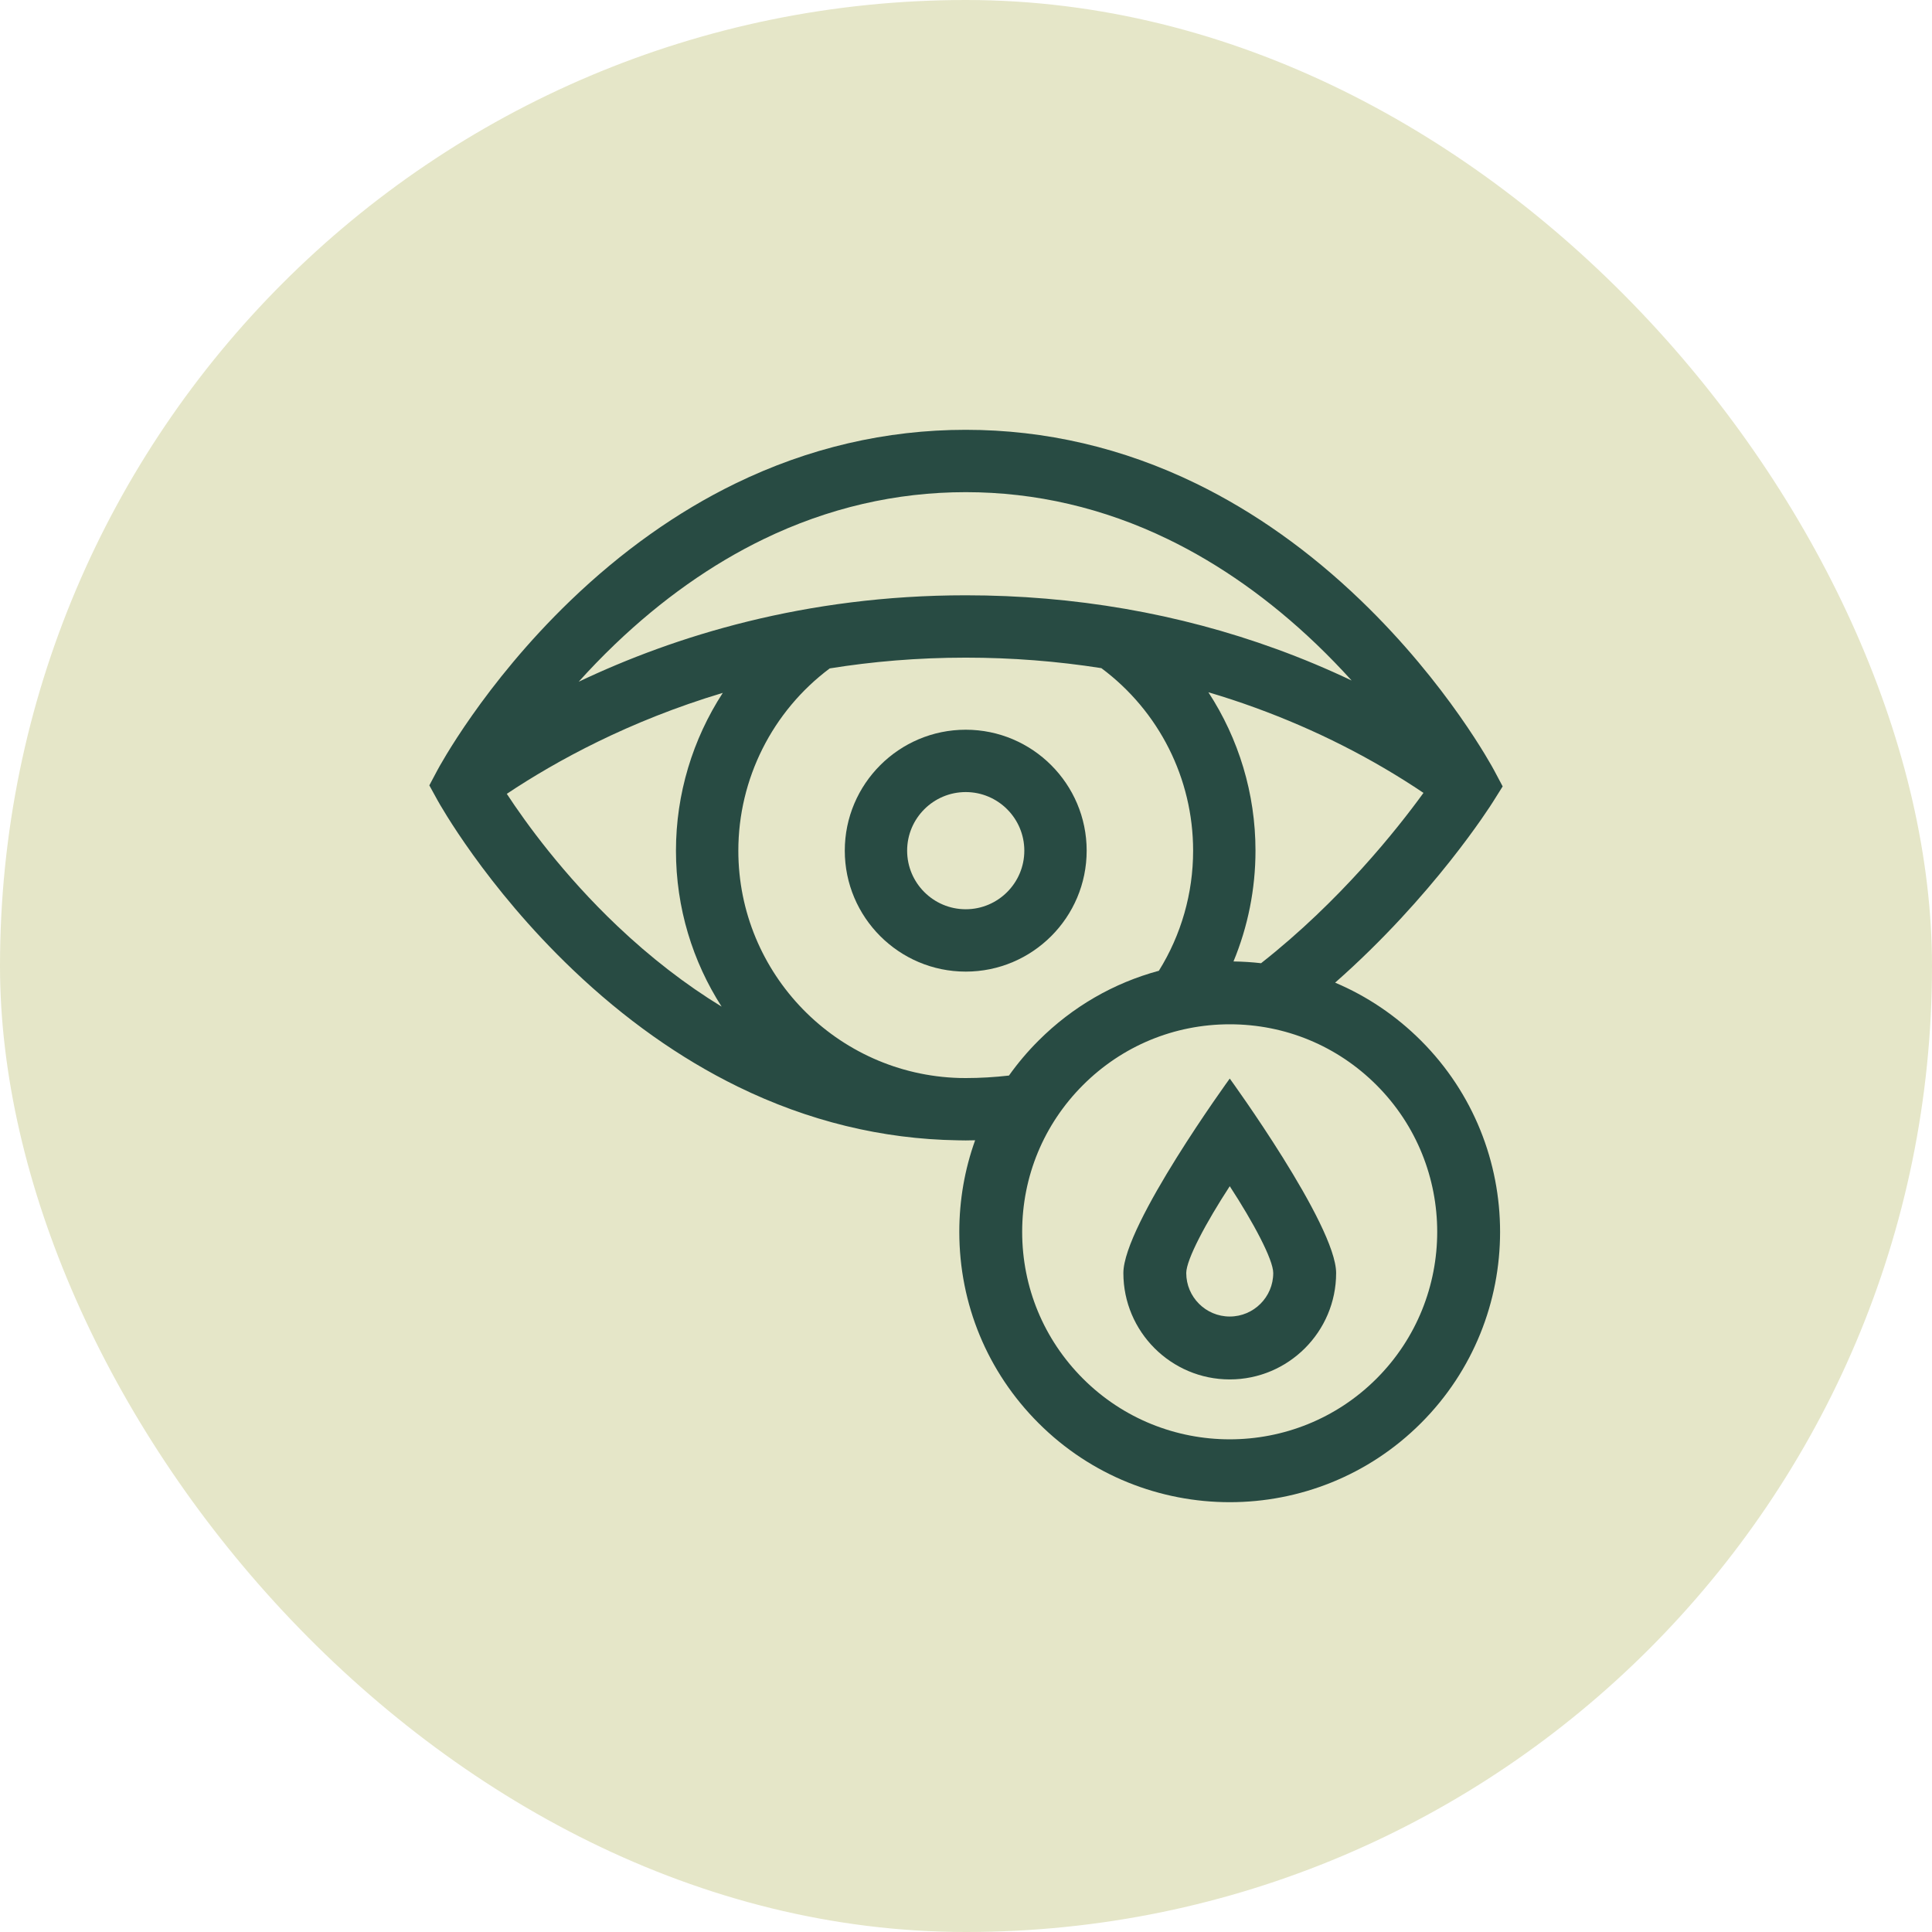
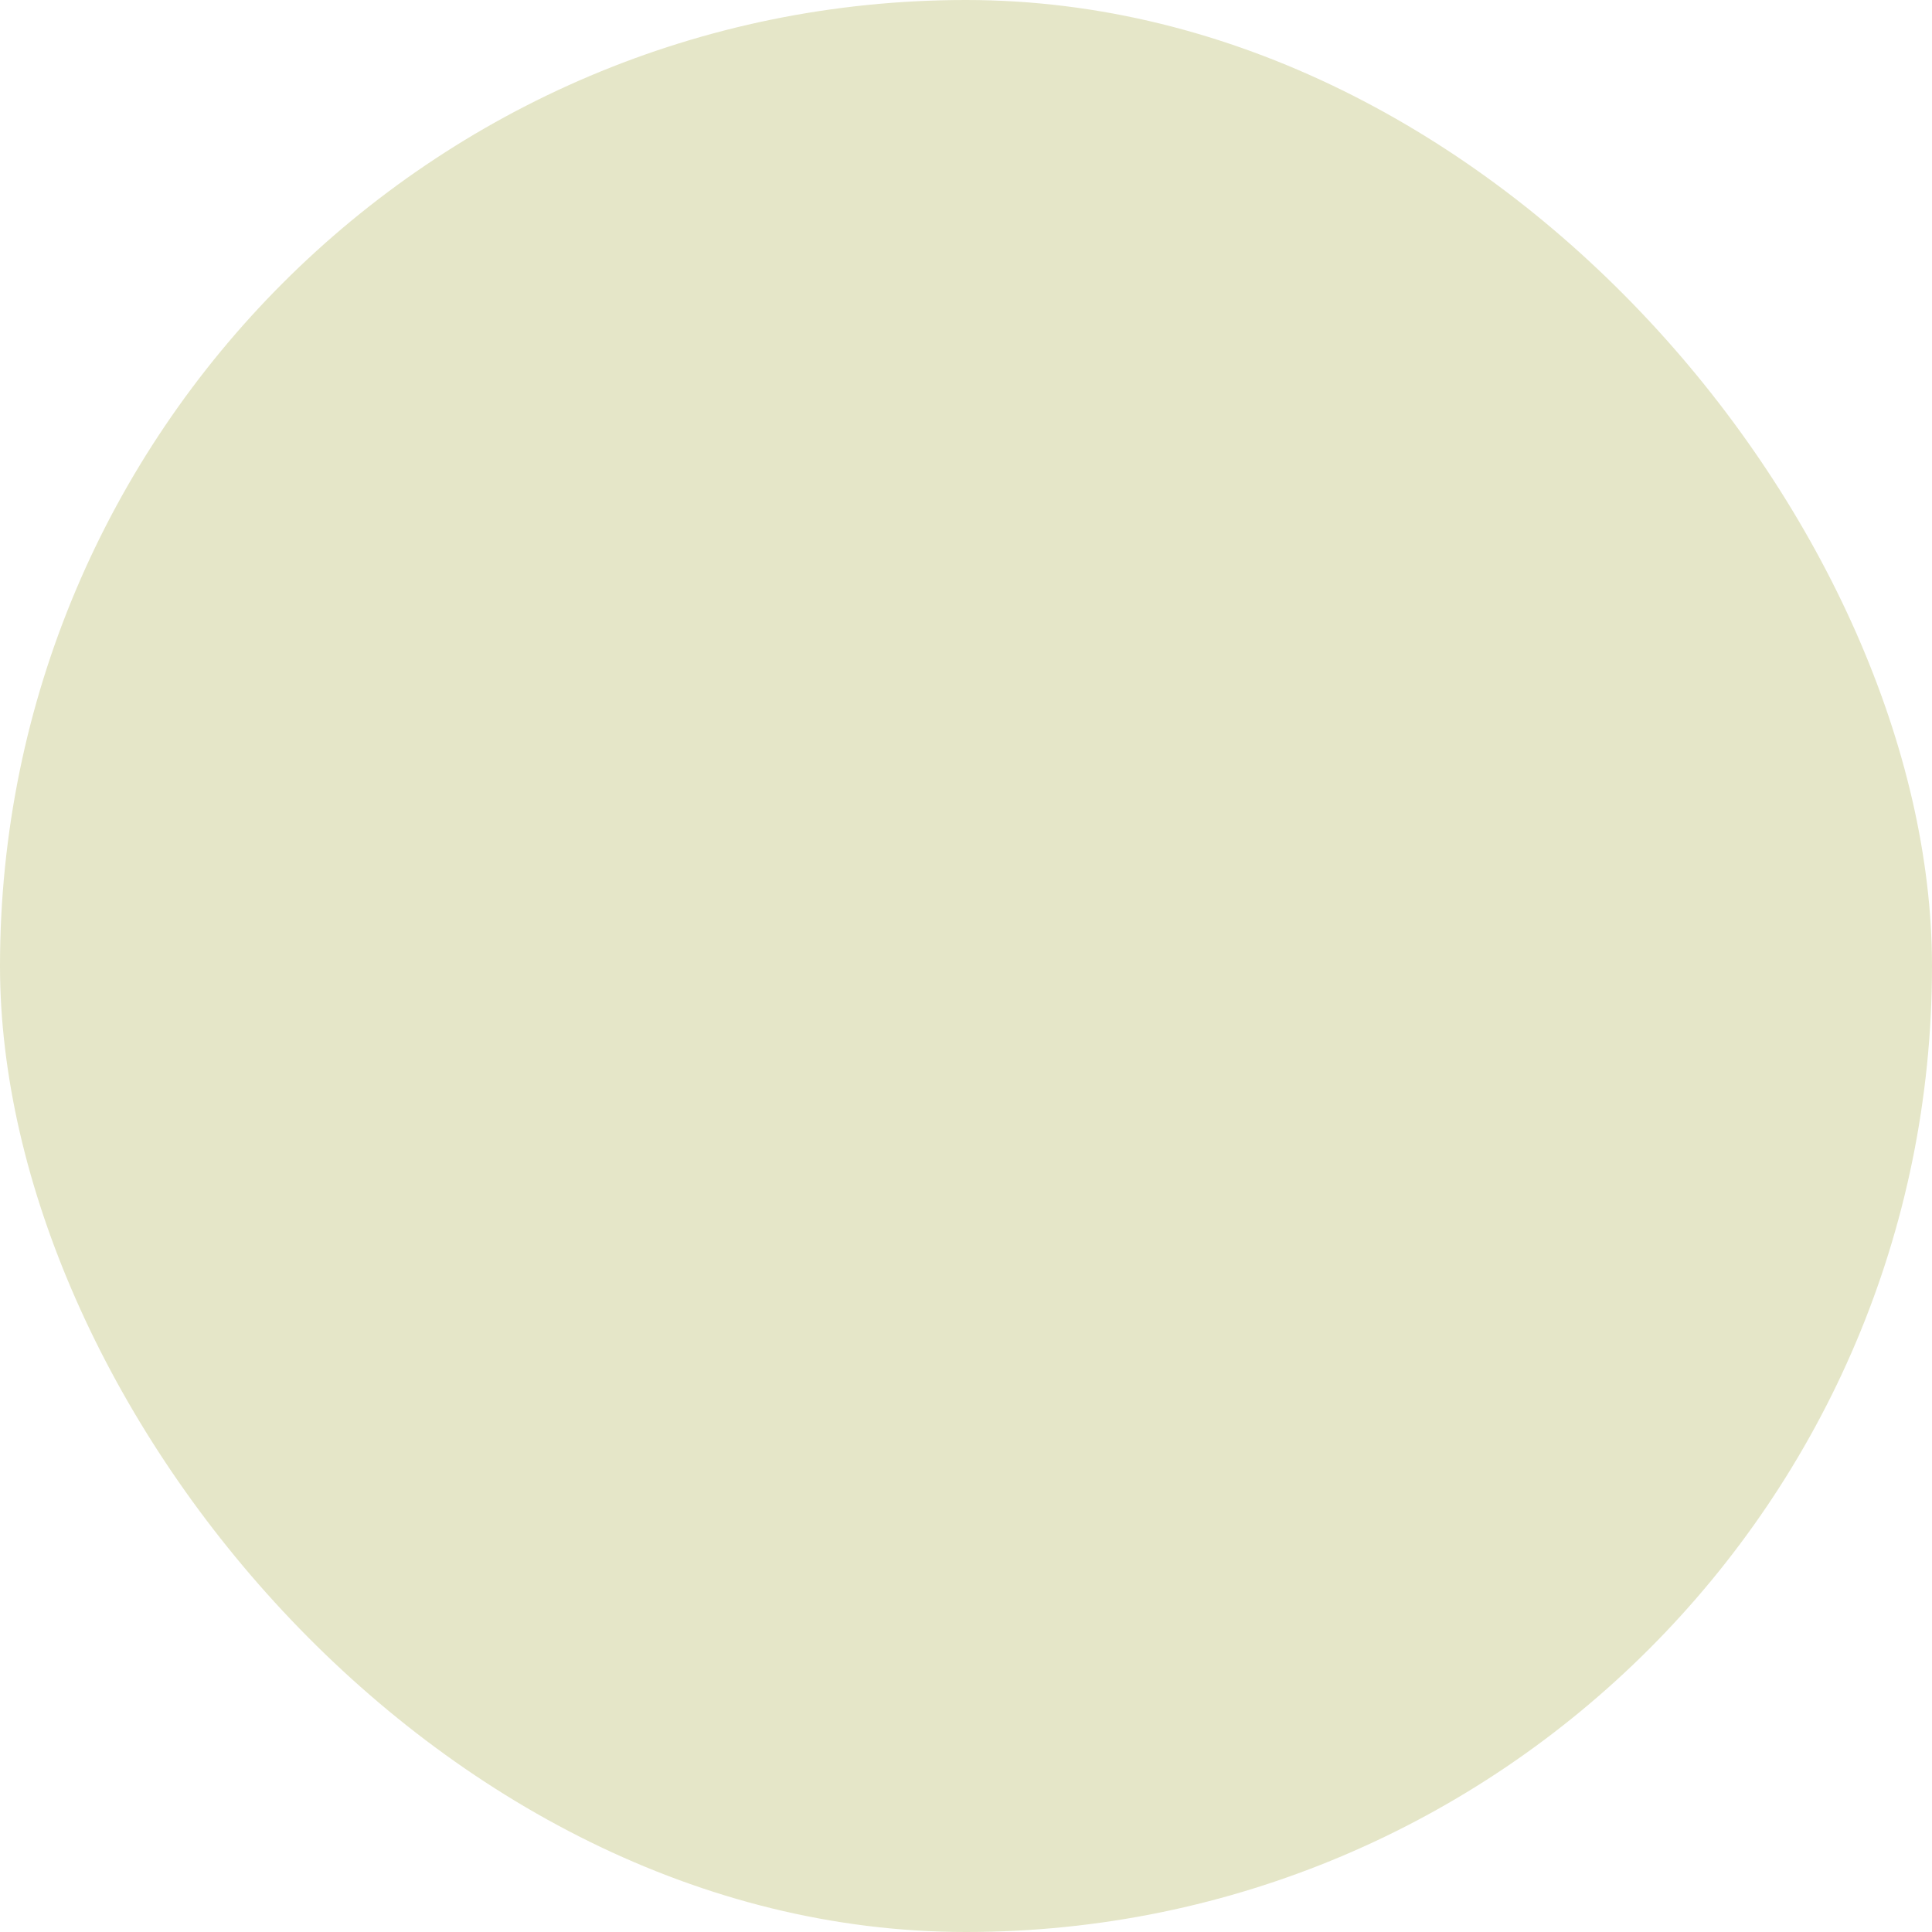
<svg xmlns="http://www.w3.org/2000/svg" width="81" height="81" viewBox="0 0 81 81" fill="none">
  <rect width="81" height="81" rx="40.5" fill="#E5E6C8" />
  <g clip-path="url(#clip0_2002_742)">
-     <path d="M55.976 41.198C60.095 37.569 62.487 33.788 62.599 33.61L63 32.97L62.645 32.302C62.567 32.156 60.697 28.681 57.06 25.18C54.913 23.113 52.588 21.462 50.152 20.275C47.081 18.779 43.83 18.02 40.489 18.02C37.147 18.02 33.896 18.779 30.824 20.275C28.388 21.462 26.064 23.113 23.916 25.18C20.279 28.681 18.41 32.156 18.332 32.302L18 32.927L18.341 33.547C18.422 33.693 20.352 37.161 24.017 40.657C26.181 42.722 28.507 44.37 30.93 45.556C33.884 47.002 36.985 47.758 40.152 47.808C40.264 47.811 40.376 47.813 40.489 47.813C40.62 47.813 40.751 47.809 40.883 47.806C40.446 49.022 40.219 50.317 40.219 51.646C40.219 54.675 41.398 57.523 43.54 59.664C45.751 61.875 48.654 62.98 51.558 62.98C54.462 62.98 57.365 61.875 59.576 59.664C63.997 55.243 63.997 48.05 59.576 43.629C58.525 42.578 57.305 41.76 55.976 41.198ZM52.871 40.383C52.49 40.339 52.104 40.315 51.715 40.309C52.321 38.845 52.637 37.27 52.637 35.665C52.637 33.269 51.933 30.97 50.662 29.023C51.325 29.22 51.982 29.435 52.63 29.672C55.161 30.594 57.526 31.793 59.68 33.242C58.566 34.778 56.181 37.781 52.871 40.383ZM25.787 27.008C27.734 25.145 29.828 23.663 32.011 22.605C34.71 21.297 37.562 20.634 40.489 20.634C43.414 20.634 46.266 21.297 48.965 22.605C51.148 23.663 53.243 25.145 55.19 27.008C55.723 27.519 56.216 28.031 56.668 28.531C55.65 28.047 54.602 27.607 53.525 27.215C49.416 25.717 45.029 24.958 40.489 24.958C33.761 24.958 28.283 26.67 24.262 28.582C24.727 28.065 25.236 27.536 25.787 27.008ZM21.248 33.282C23.311 31.906 26.366 30.229 30.303 29.049C29.041 30.994 28.34 33.286 28.34 35.665C28.34 38.07 29.043 40.314 30.254 42.203C28.741 41.278 27.275 40.145 25.877 38.818C23.617 36.673 22.049 34.503 21.248 33.282ZM40.489 45.198C40.401 45.198 40.313 45.196 40.225 45.195C35.089 45.054 30.955 40.833 30.955 35.665C30.955 32.656 32.382 29.821 34.787 28.023C36.561 27.738 38.464 27.572 40.489 27.572C42.419 27.572 44.317 27.721 46.175 28.012C48.592 29.81 50.022 32.639 50.022 35.665C50.022 37.452 49.525 39.192 48.586 40.7C46.695 41.21 44.962 42.207 43.54 43.629C43.082 44.086 42.669 44.576 42.301 45.093C41.698 45.162 41.09 45.198 40.489 45.198ZM57.711 57.8C54.318 61.193 48.797 61.193 45.404 57.8C43.761 56.156 42.855 53.971 42.855 51.646C42.855 49.322 43.761 47.137 45.404 45.493C47.048 43.849 49.233 42.944 51.558 42.944C53.882 42.944 56.068 43.849 57.711 45.493C61.104 48.886 61.104 54.407 57.711 57.8Z" fill="#284B43" />
-     <path d="M45.559 35.664C45.559 32.868 43.285 30.594 40.489 30.594C37.693 30.594 35.418 32.868 35.418 35.664C35.418 38.461 37.693 40.735 40.489 40.735C43.285 40.735 45.559 38.461 45.559 35.664ZM40.489 38.121C39.134 38.121 38.032 37.019 38.032 35.664C38.032 34.31 39.134 33.208 40.489 33.208C41.843 33.208 42.945 34.31 42.945 35.664C42.945 37.019 41.843 38.121 40.489 38.121Z" fill="#284B43" />
-     <path d="M51.558 45.219C51.558 45.219 47.098 51.357 47.098 53.373C47.098 55.832 49.098 57.833 51.558 57.833C54.017 57.833 56.018 55.832 56.018 53.373C56.018 51.357 51.558 45.219 51.558 45.219ZM51.558 55.196C50.552 55.196 49.734 54.378 49.734 53.373C49.734 52.807 50.57 51.246 51.558 49.732C52.545 51.246 53.381 52.807 53.381 53.373C53.381 54.378 52.563 55.196 51.558 55.196Z" fill="#284B43" />
+     <path d="M45.559 35.664C45.559 32.868 43.285 30.594 40.489 30.594C37.693 30.594 35.418 32.868 35.418 35.664C43.285 40.735 45.559 38.461 45.559 35.664ZM40.489 38.121C39.134 38.121 38.032 37.019 38.032 35.664C38.032 34.31 39.134 33.208 40.489 33.208C41.843 33.208 42.945 34.31 42.945 35.664C42.945 37.019 41.843 38.121 40.489 38.121Z" fill="#284B43" />
  </g>
  <defs>
    <clipPath id="clip0_2002_742">
-       <rect width="45" height="45" fill="white" transform="translate(18 18)" />
-     </clipPath>
+       </clipPath>
  </defs>
</svg>